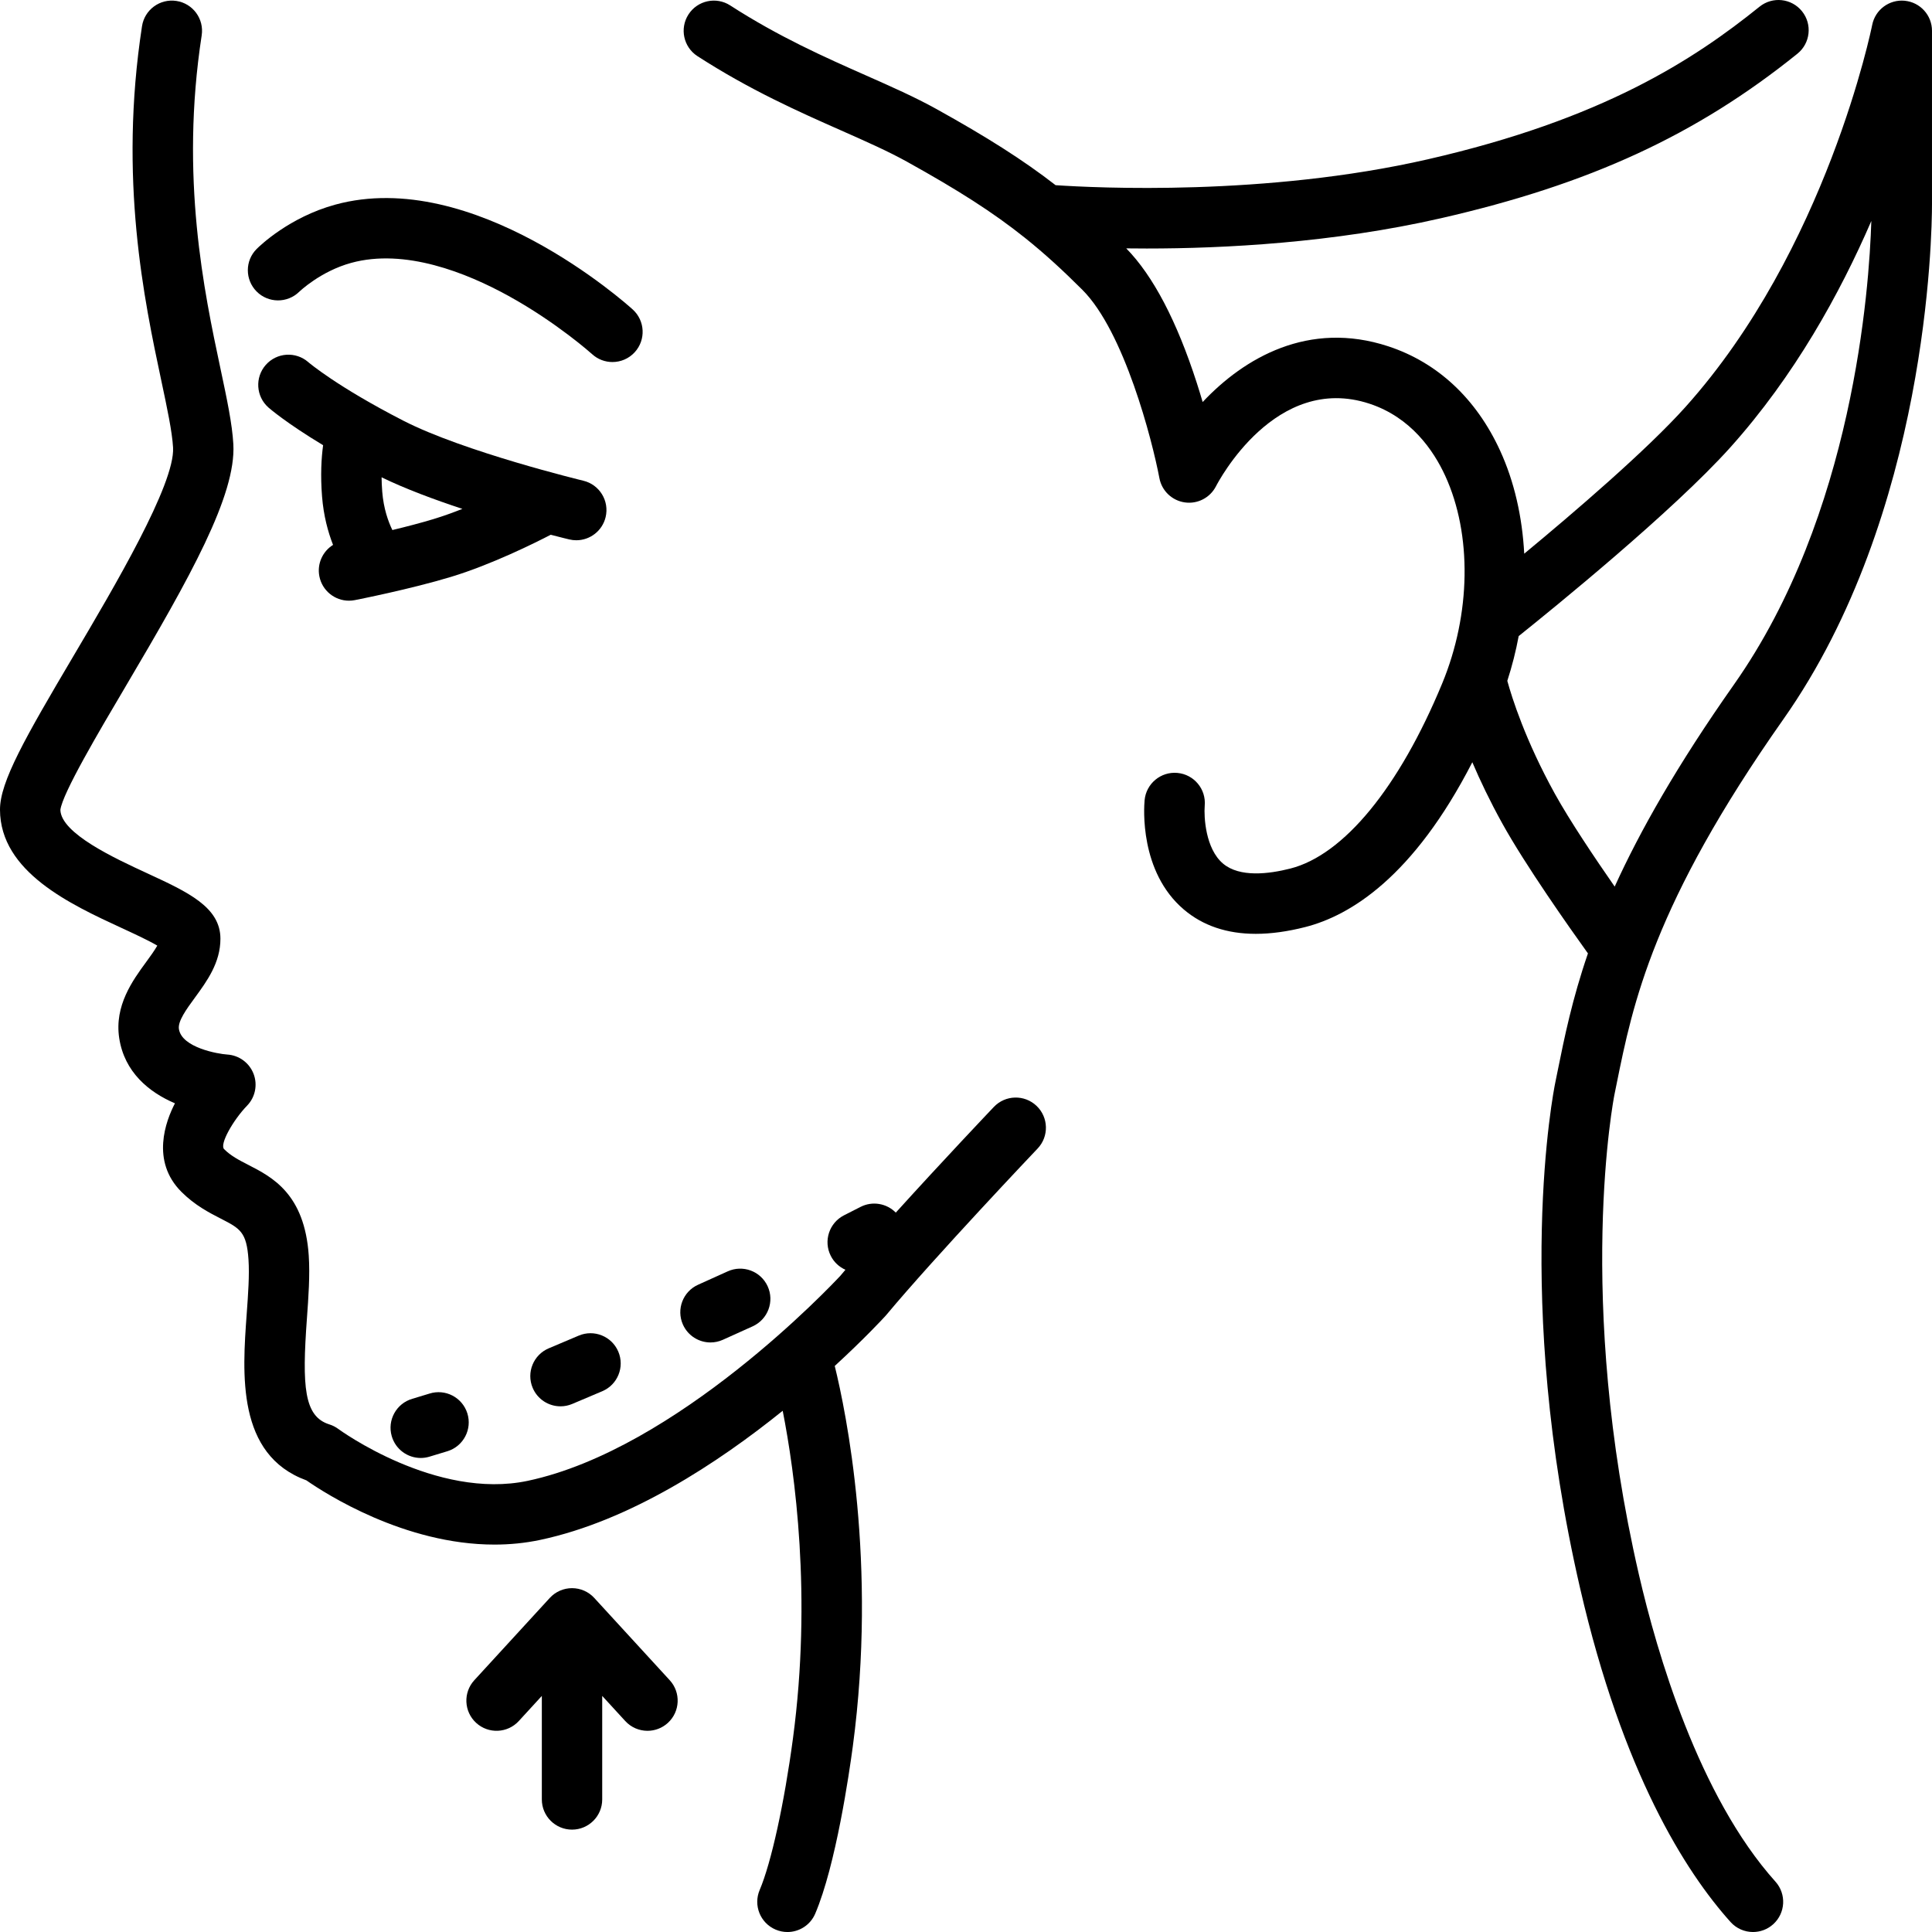
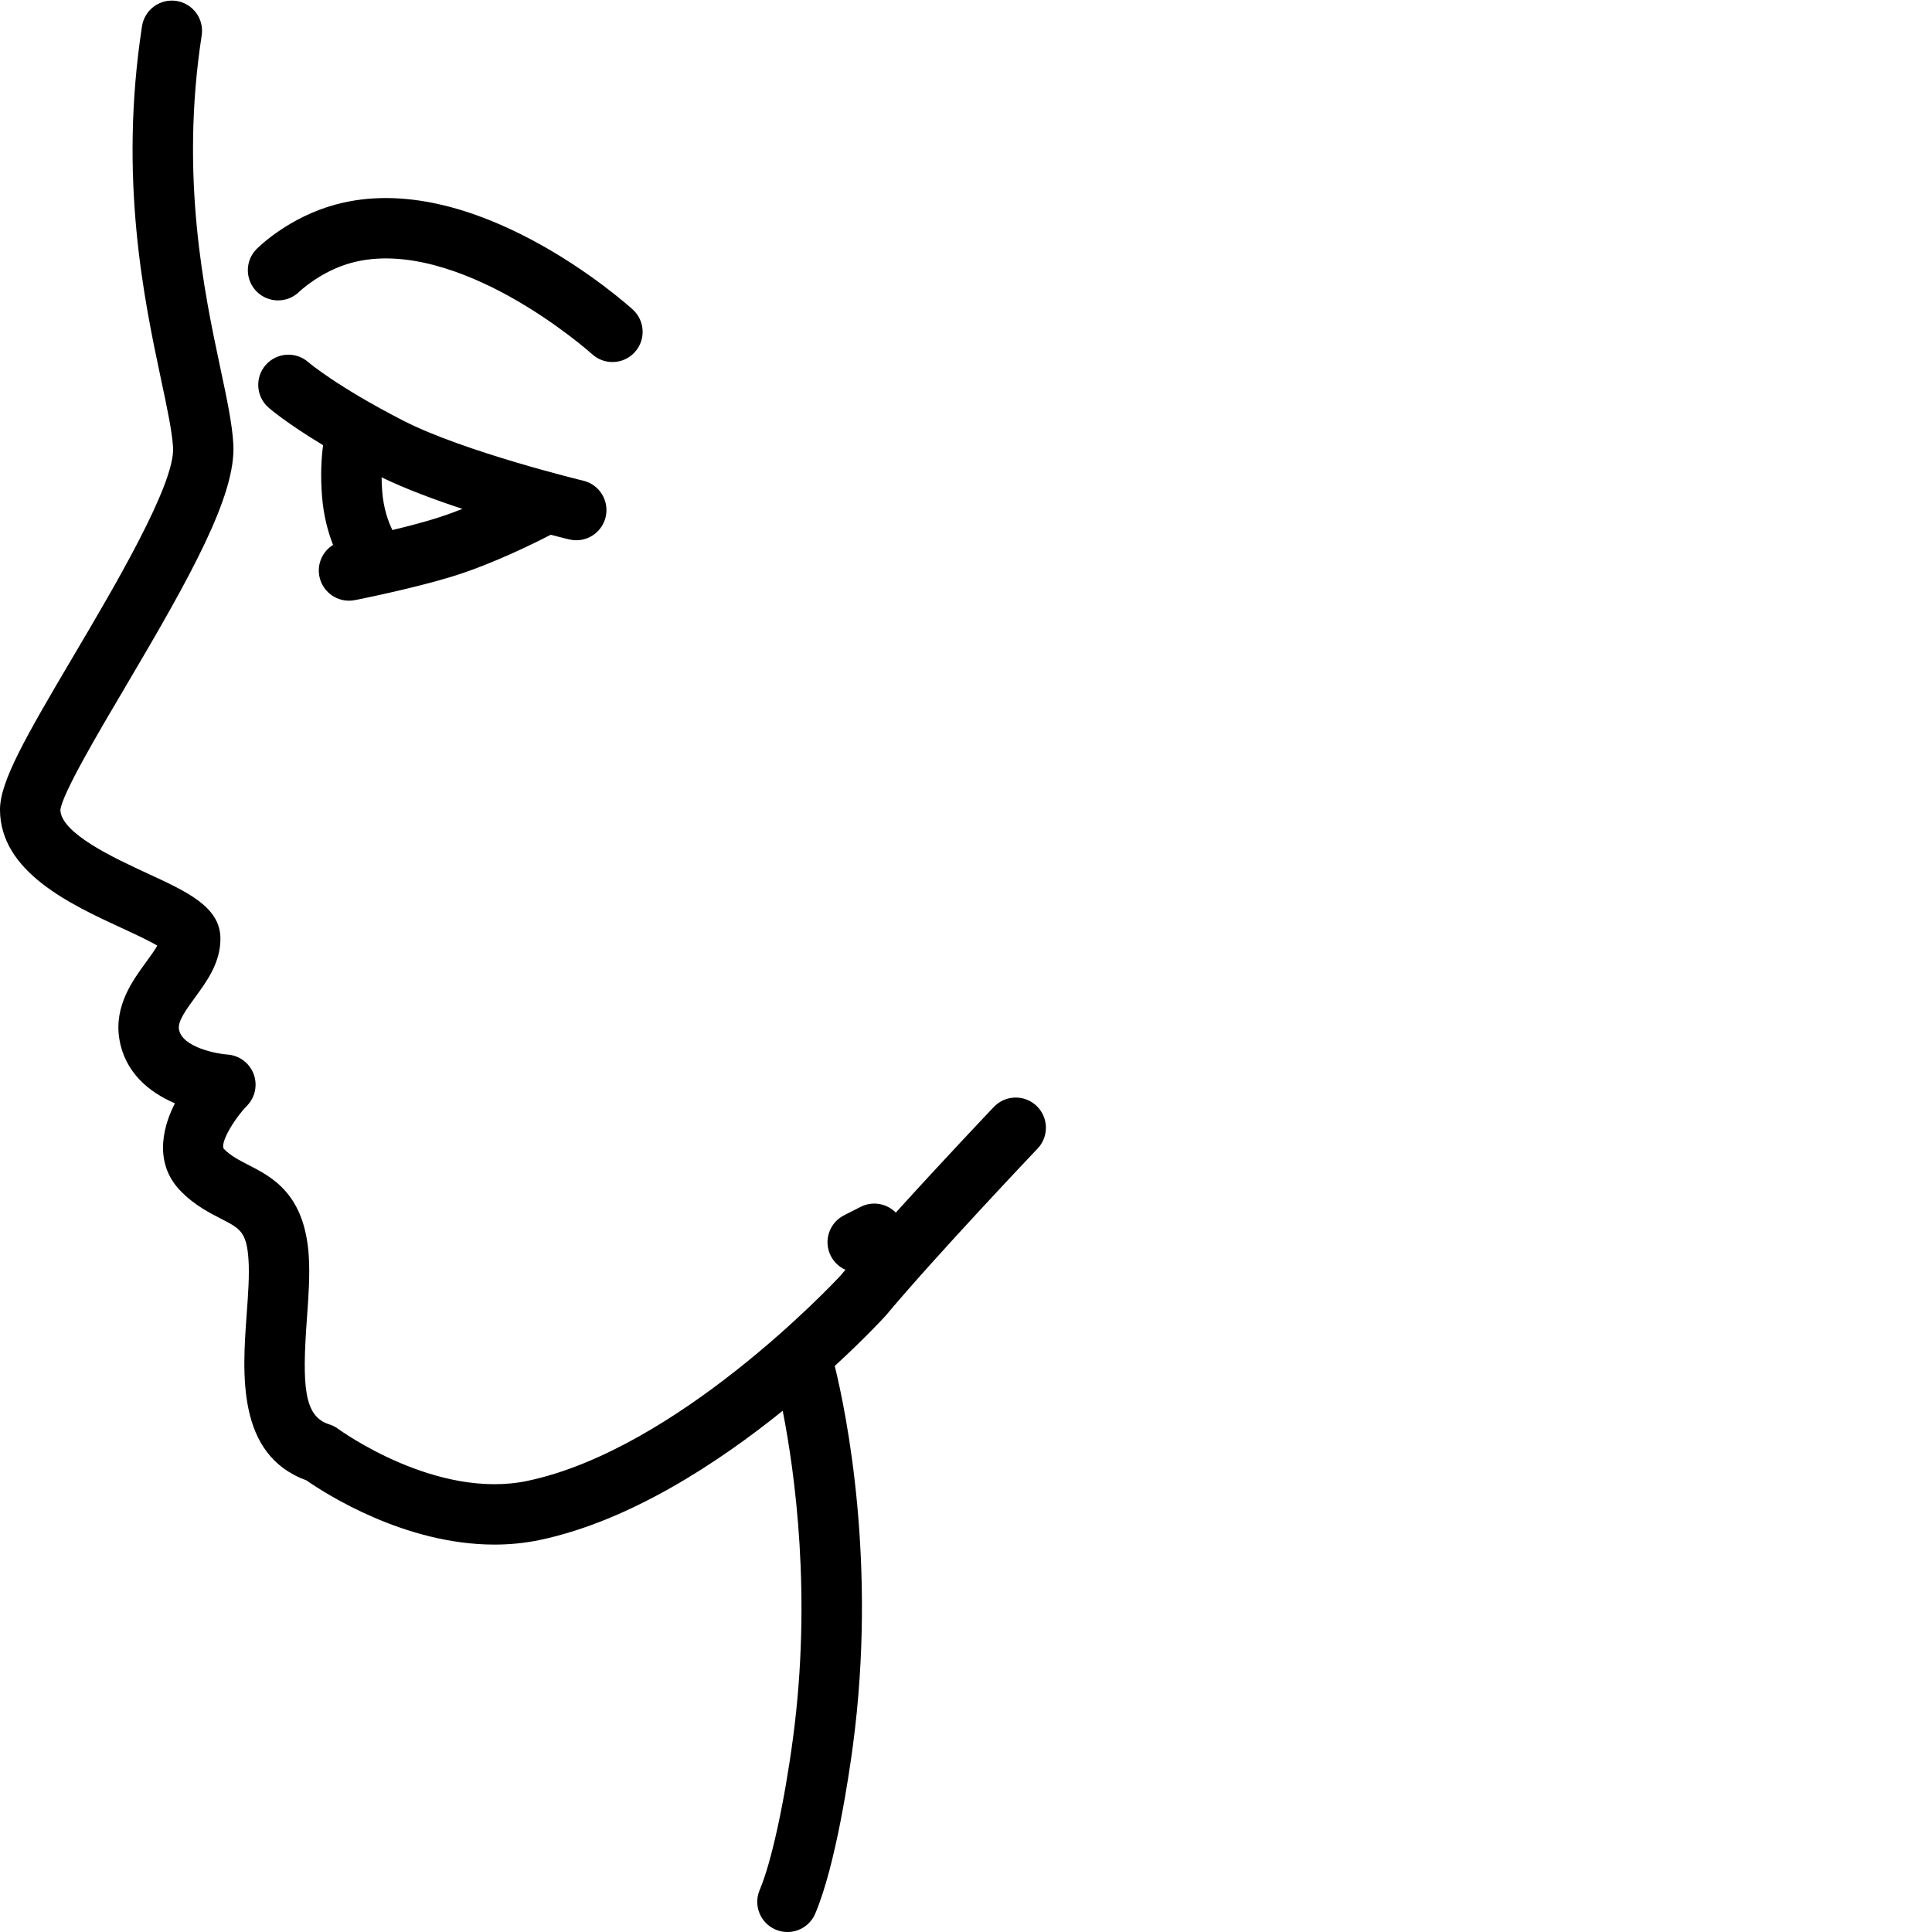
<svg xmlns="http://www.w3.org/2000/svg" id="a" height="512" viewBox="0 0 512 512" width="512" data-name="outline">
-   <path d="m504.776.195c-4.098-.394-7.831 2.378-8.626 6.417-.116.59-12.055 59.531-49.505 101.265-10.299 11.477-29.574 27.986-42.709 38.854-.519-9.762-2.636-19.124-6.396-27.314-6.333-13.793-16.582-23.352-29.639-27.644-21.095-6.931-38.206 3.082-49.183 14.767-.479-1.631-.997-3.327-1.558-5.066-5.284-16.392-11.571-28.377-18.692-35.653 1.735.023 3.548.036 5.438.036 20.396 0 49.365-1.485 77.984-8.03 39.475-9.027 67.721-22.065 94.446-43.598 3.44-2.772 3.982-7.808 1.21-11.249-2.771-3.44-7.807-3.983-11.249-1.21-17.433 14.045-41.518 29.835-87.974 40.459-42.885 9.808-88.004 7.558-98.577 6.845-8.704-6.751-18.338-12.828-31.554-20.169-5.662-3.145-12.009-5.955-18.729-8.93-10.794-4.779-23.028-10.195-35.947-18.536-3.711-2.398-8.663-1.33-11.06 2.381-2.396 3.712-1.33 8.664 2.381 11.06 13.973 9.021 26.817 14.708 38.149 19.725 6.657 2.947 12.407 5.493 17.437 8.287 13.435 7.463 22.711 13.354 31.192 20.133.048.04.098.079.147.118 5.068 4.061 9.858 8.444 15.092 13.676 11.074 11.072 18.482 39.775 20.401 49.898.634 3.357 3.336 5.932 6.717 6.423 3.39.49 6.708-1.231 8.27-4.269.633-1.231 15.784-30.074 40.662-21.897 11.015 3.62 17.007 12.396 20.094 19.12 7.127 15.522 6.814 36.616-.815 55.052-11.4 27.546-26.061 45.414-40.222 49.023-5.711 1.456-13.44 2.408-17.845-1.31-4.682-3.953-5.089-12.436-4.854-15.329.406-4.399-2.831-8.295-7.231-8.701-4.391-.408-8.295 2.831-8.7 7.231-.176 1.906-1.38 18.914 10.358 28.934 5.056 4.315 11.451 6.479 19.104 6.479 4.029 0 8.406-.6 13.119-1.801 11.952-3.046 28.674-13.301 44.268-43.674 2.042 4.786 4.627 10.223 7.874 16.097 6.187 11.193 17.903 27.791 22.767 34.565-4.188 12.174-6.227 22.239-8.081 31.397l-.577 2.843c-.468 2.282-11.243 56.781 6.579 133.996 11.308 48.993 27.92 75.14 39.864 88.446 1.58 1.76 3.763 2.656 5.956 2.656 1.903 0 3.813-.675 5.341-2.047 3.288-2.951 3.561-8.009.609-11.297-20.384-22.708-31.417-60.72-36.181-81.357-16.984-73.589-6.6-126.668-6.495-127.188l.586-2.879c4.284-21.167 9.617-47.51 44.198-96.639 38.273-54.375 39.378-128.353 39.378-136.609v-45.825c0-4.118-3.126-7.563-7.224-7.962zm-45.238 181.189c-15.135 21.503-24.966 38.923-31.628 53.573-5.274-7.587-11.908-17.465-15.853-24.602-7.839-14.181-11.4-25.533-12.604-29.922 1.263-3.898 2.27-7.864 3.013-11.86 8.997-7.201 40.892-33.075 56.087-50.01 17.026-18.974 29.082-40.853 37.368-60.003-.547 17.949-4.782 77.928-36.384 122.824z" />
  <path d="m79.294 77.326c.056-.054 5.626-5.426 13.771-7.659 14.245-3.906 30.539 2.604 41.698 8.754 12.838 7.075 22.083 15.373 22.169 15.45 1.532 1.389 3.455 2.074 5.372 2.074 2.179 0 4.35-.885 5.929-2.626 2.968-3.273 2.72-8.333-.553-11.3-1.708-1.549-42.253-37.812-78.846-27.782-12.147 3.33-19.966 10.889-20.817 11.739-3.113 3.11-3.112 8.133-.021 11.264 3.093 3.131 8.15 3.16 11.297.086z" />
  <path d="m150.849 142.951c.628.151 1.257.224 1.876.224 3.612 0 6.89-2.465 7.771-6.132 1.032-4.296-1.613-8.615-5.908-9.648-.314-.076-31.646-7.662-47.735-15.927-17.523-9.001-24.962-15.331-25.149-15.492-3.315-2.902-8.354-2.579-11.27.728-2.922 3.314-2.605 8.369.708 11.292.249.22 4.659 4.065 14.487 9.988-.461 3.374-.736 7.933-.282 13.605.407 5.096 1.57 9.379 2.914 12.814-2.736 1.705-4.282 4.971-3.625 8.323.748 3.817 4.094 6.463 7.842 6.463.51 0 1.027-.049 1.547-.15.597-.117 14.758-2.904 25.544-6.176 10.705-3.247 22.287-9.025 26.381-11.146 2.804.73 4.6 1.164 4.9 1.236zm-35.925-5.402c-3.432 1.041-7.315 2.046-10.941 2.917-1.099-2.255-2.328-5.67-2.687-10.156-.11-1.378-.16-2.644-.173-3.822 6.24 3.041 13.945 5.906 21.418 8.37-2.523.997-5.114 1.931-7.616 2.69z" />
  <path d="m263.382 293.348c-.773.814-13.692 14.415-25.988 28.007-2.393-2.437-6.182-3.148-9.378-1.498-.02.01-1.592.823-4.32 2.199-3.945 1.99-5.53 6.801-3.54 10.746.864 1.714 2.262 2.976 3.889 3.7-.452.533-.893 1.057-1.32 1.568-2.406 2.584-43.302 45.958-82.851 54.36-24.312 5.161-49.955-13.547-50.199-13.728-.725-.54-1.535-.954-2.397-1.223-6.721-2.1-7.256-9.994-5.942-28.066.409-5.632.832-11.457.486-16.655-1.093-16.392-9.708-20.815-15.998-24.045-2.485-1.276-4.631-2.378-6.432-4.178-1.278-1.279 2.453-7.771 6.053-11.489 2.192-2.237 2.877-5.548 1.753-8.471-1.125-2.923-3.852-4.922-6.979-5.113-2.356-.145-12.042-1.801-12.805-6.761-.32-2.084 1.998-5.255 4.241-8.321 3.169-4.333 6.761-9.244 6.761-15.596 0-8.391-8.571-12.35-19.424-17.363-8.546-3.948-22.82-10.542-22.99-16.787.525-4.366 10.217-20.762 17.302-32.749 17.181-29.066 29.284-50.681 28.536-64.149-.3-5.407-1.686-11.923-3.438-20.172-4.277-20.126-10.742-50.542-4.953-88.192.671-4.367-2.324-8.452-6.691-9.123-4.372-.669-8.451 2.325-9.123 6.691-6.233 40.544.597 72.683 5.117 93.95 1.547 7.275 2.882 13.558 3.114 17.732.536 9.66-15.635 37.018-26.335 55.12-12.853 21.745-19.559 33.437-19.531 40.857.062 16.465 18.685 25.067 32.281 31.348 3.108 1.436 7.075 3.268 9.409 4.652-.792 1.384-2.064 3.124-2.951 4.336-3.572 4.885-8.466 11.575-7.141 20.197 1.38 8.97 7.842 14.311 14.767 17.255-2.425 4.661-6.455 15.296 1.713 23.462 3.573 3.573 7.378 5.527 10.436 7.097 5.125 2.631 6.852 3.518 7.342 10.875.272 4.086-.093 9.111-.479 14.431-1.148 15.792-2.71 37.29 15.824 44.057 5.012 3.489 25.99 17.02 49.837 17.02 3.994 0 8.067-.379 12.16-1.249 23.763-5.048 47.078-20.388 64.227-34.213 3.223 16.37 7.763 49.046 2.726 86.777-2.304 17.25-5.769 33.038-8.829 40.222-1.731 4.065.16 8.764 4.226 10.495 1.022.436 2.085.642 3.131.642 3.11 0 6.068-1.825 7.364-4.867 5.464-12.828 9.011-37.208 9.968-44.375 6.482-48.557-1.8-88.596-4.793-100.771 7.907-7.259 12.827-12.588 13.419-13.236.081-.089.161-.18.238-.272 13.017-15.594 39.834-43.826 40.104-44.109 3.044-3.202 2.916-8.266-.286-11.31-3.2-3.043-8.266-2.916-11.31.286z" />
-   <path d="m188.291 355.763c1.084 0 2.187-.222 3.241-.69 2.688-1.193 5.353-2.398 7.965-3.596 4.016-1.842 5.778-6.591 3.937-10.607-1.841-4.017-6.59-5.775-10.606-3.937-2.554 1.171-5.16 2.35-7.787 3.516-4.038 1.793-5.858 6.52-4.065 10.558 1.324 2.983 4.249 4.756 7.316 4.756z" />
-   <path d="m148.538 372.691c1.033 0 2.083-.201 3.095-.626 2.605-1.094 5.265-2.224 7.993-3.385 4.065-1.731 5.958-6.429 4.227-10.495-1.729-4.065-6.427-5.957-10.494-4.227-2.703 1.151-5.339 2.27-7.921 3.354-4.074 1.711-5.989 6.4-4.278 10.474 1.286 3.062 4.254 4.904 7.379 4.904z" />
-   <path d="m113.811 369.317c-1.509.476-3.021.935-4.54 1.375-4.243 1.23-6.686 5.668-5.455 9.912 1.016 3.5 4.211 5.773 7.68 5.773.738 0 1.488-.103 2.232-.319 1.639-.475 3.268-.97 4.896-1.483 4.214-1.329 6.552-5.822 5.224-10.036-1.329-4.213-5.82-6.553-10.036-5.223z" />
-   <path d="m157.489 423.47c-1.516-1.652-3.654-2.592-5.896-2.592s-4.38.94-5.896 2.592l-20 21.805c-2.986 3.256-2.769 8.317.488 11.303 3.254 2.985 8.316 2.769 11.303-.488l6.104-6.655v27.435c0 4.418 3.582 8 8 8s8-3.582 8-8v-27.435l6.104 6.655c1.578 1.72 3.734 2.592 5.897 2.592 1.932 0 3.87-.696 5.405-2.104 3.257-2.986 3.475-8.047.488-11.303l-20-21.805z" />
</svg>